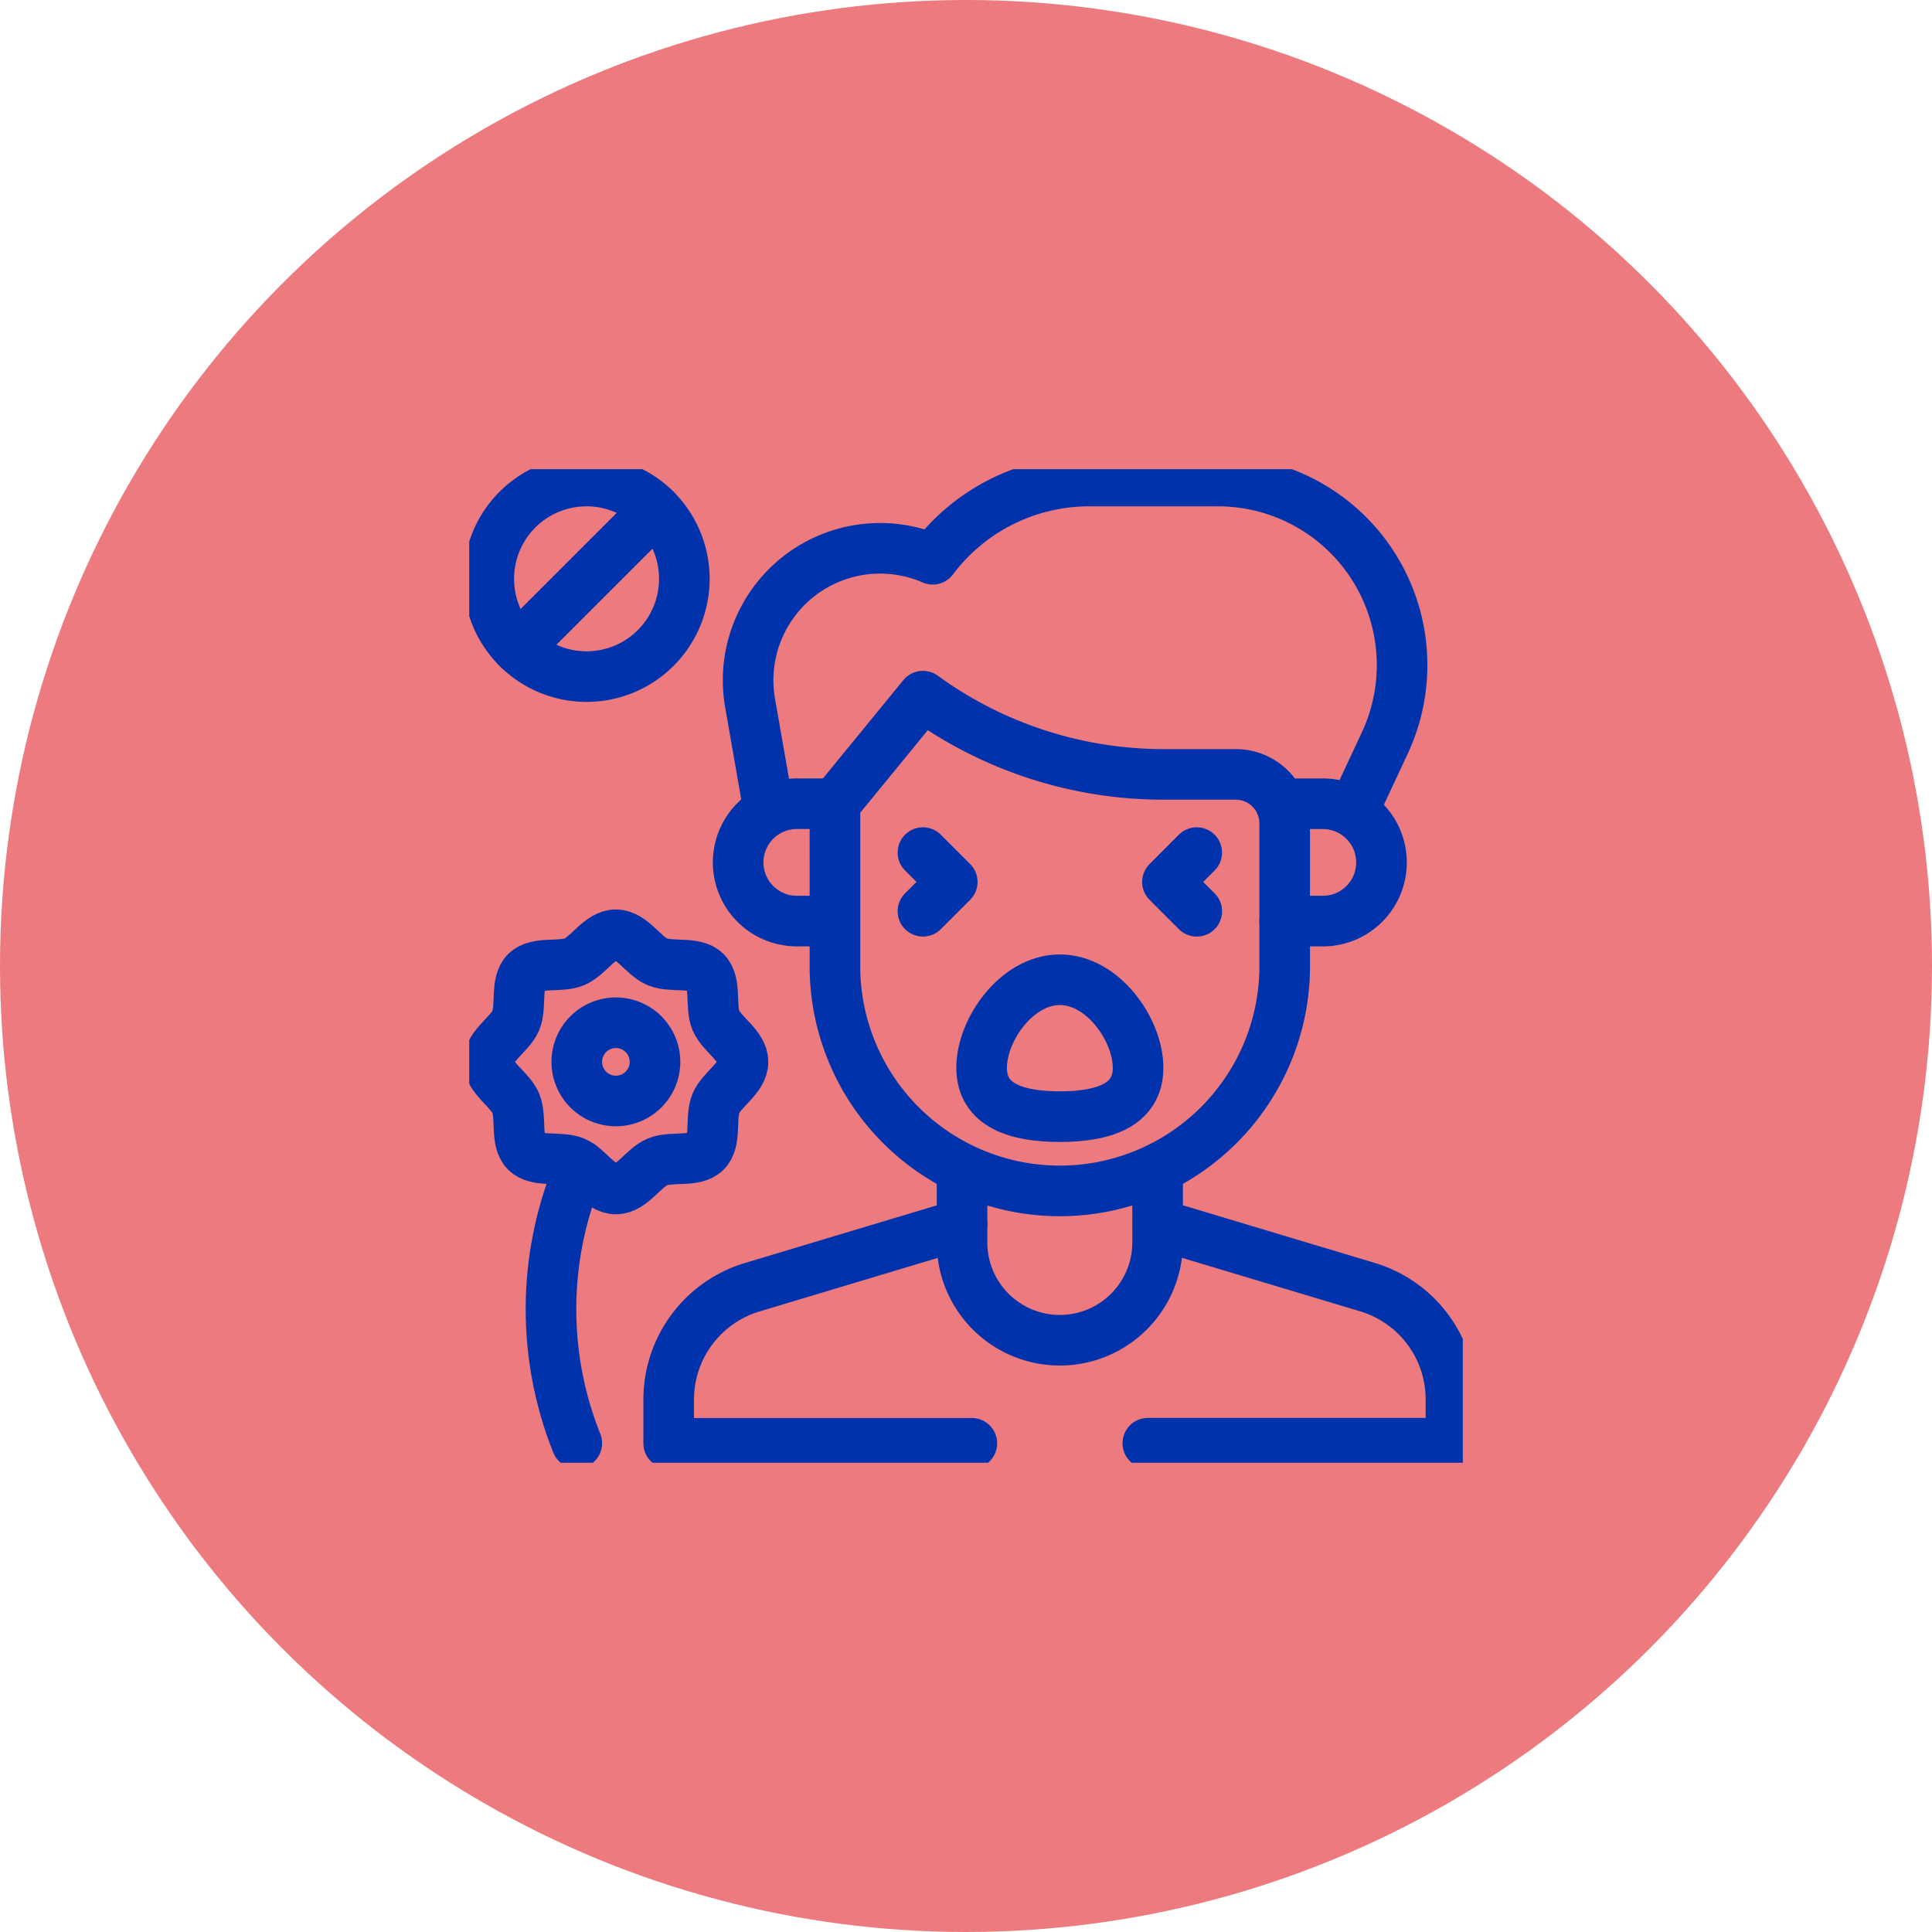
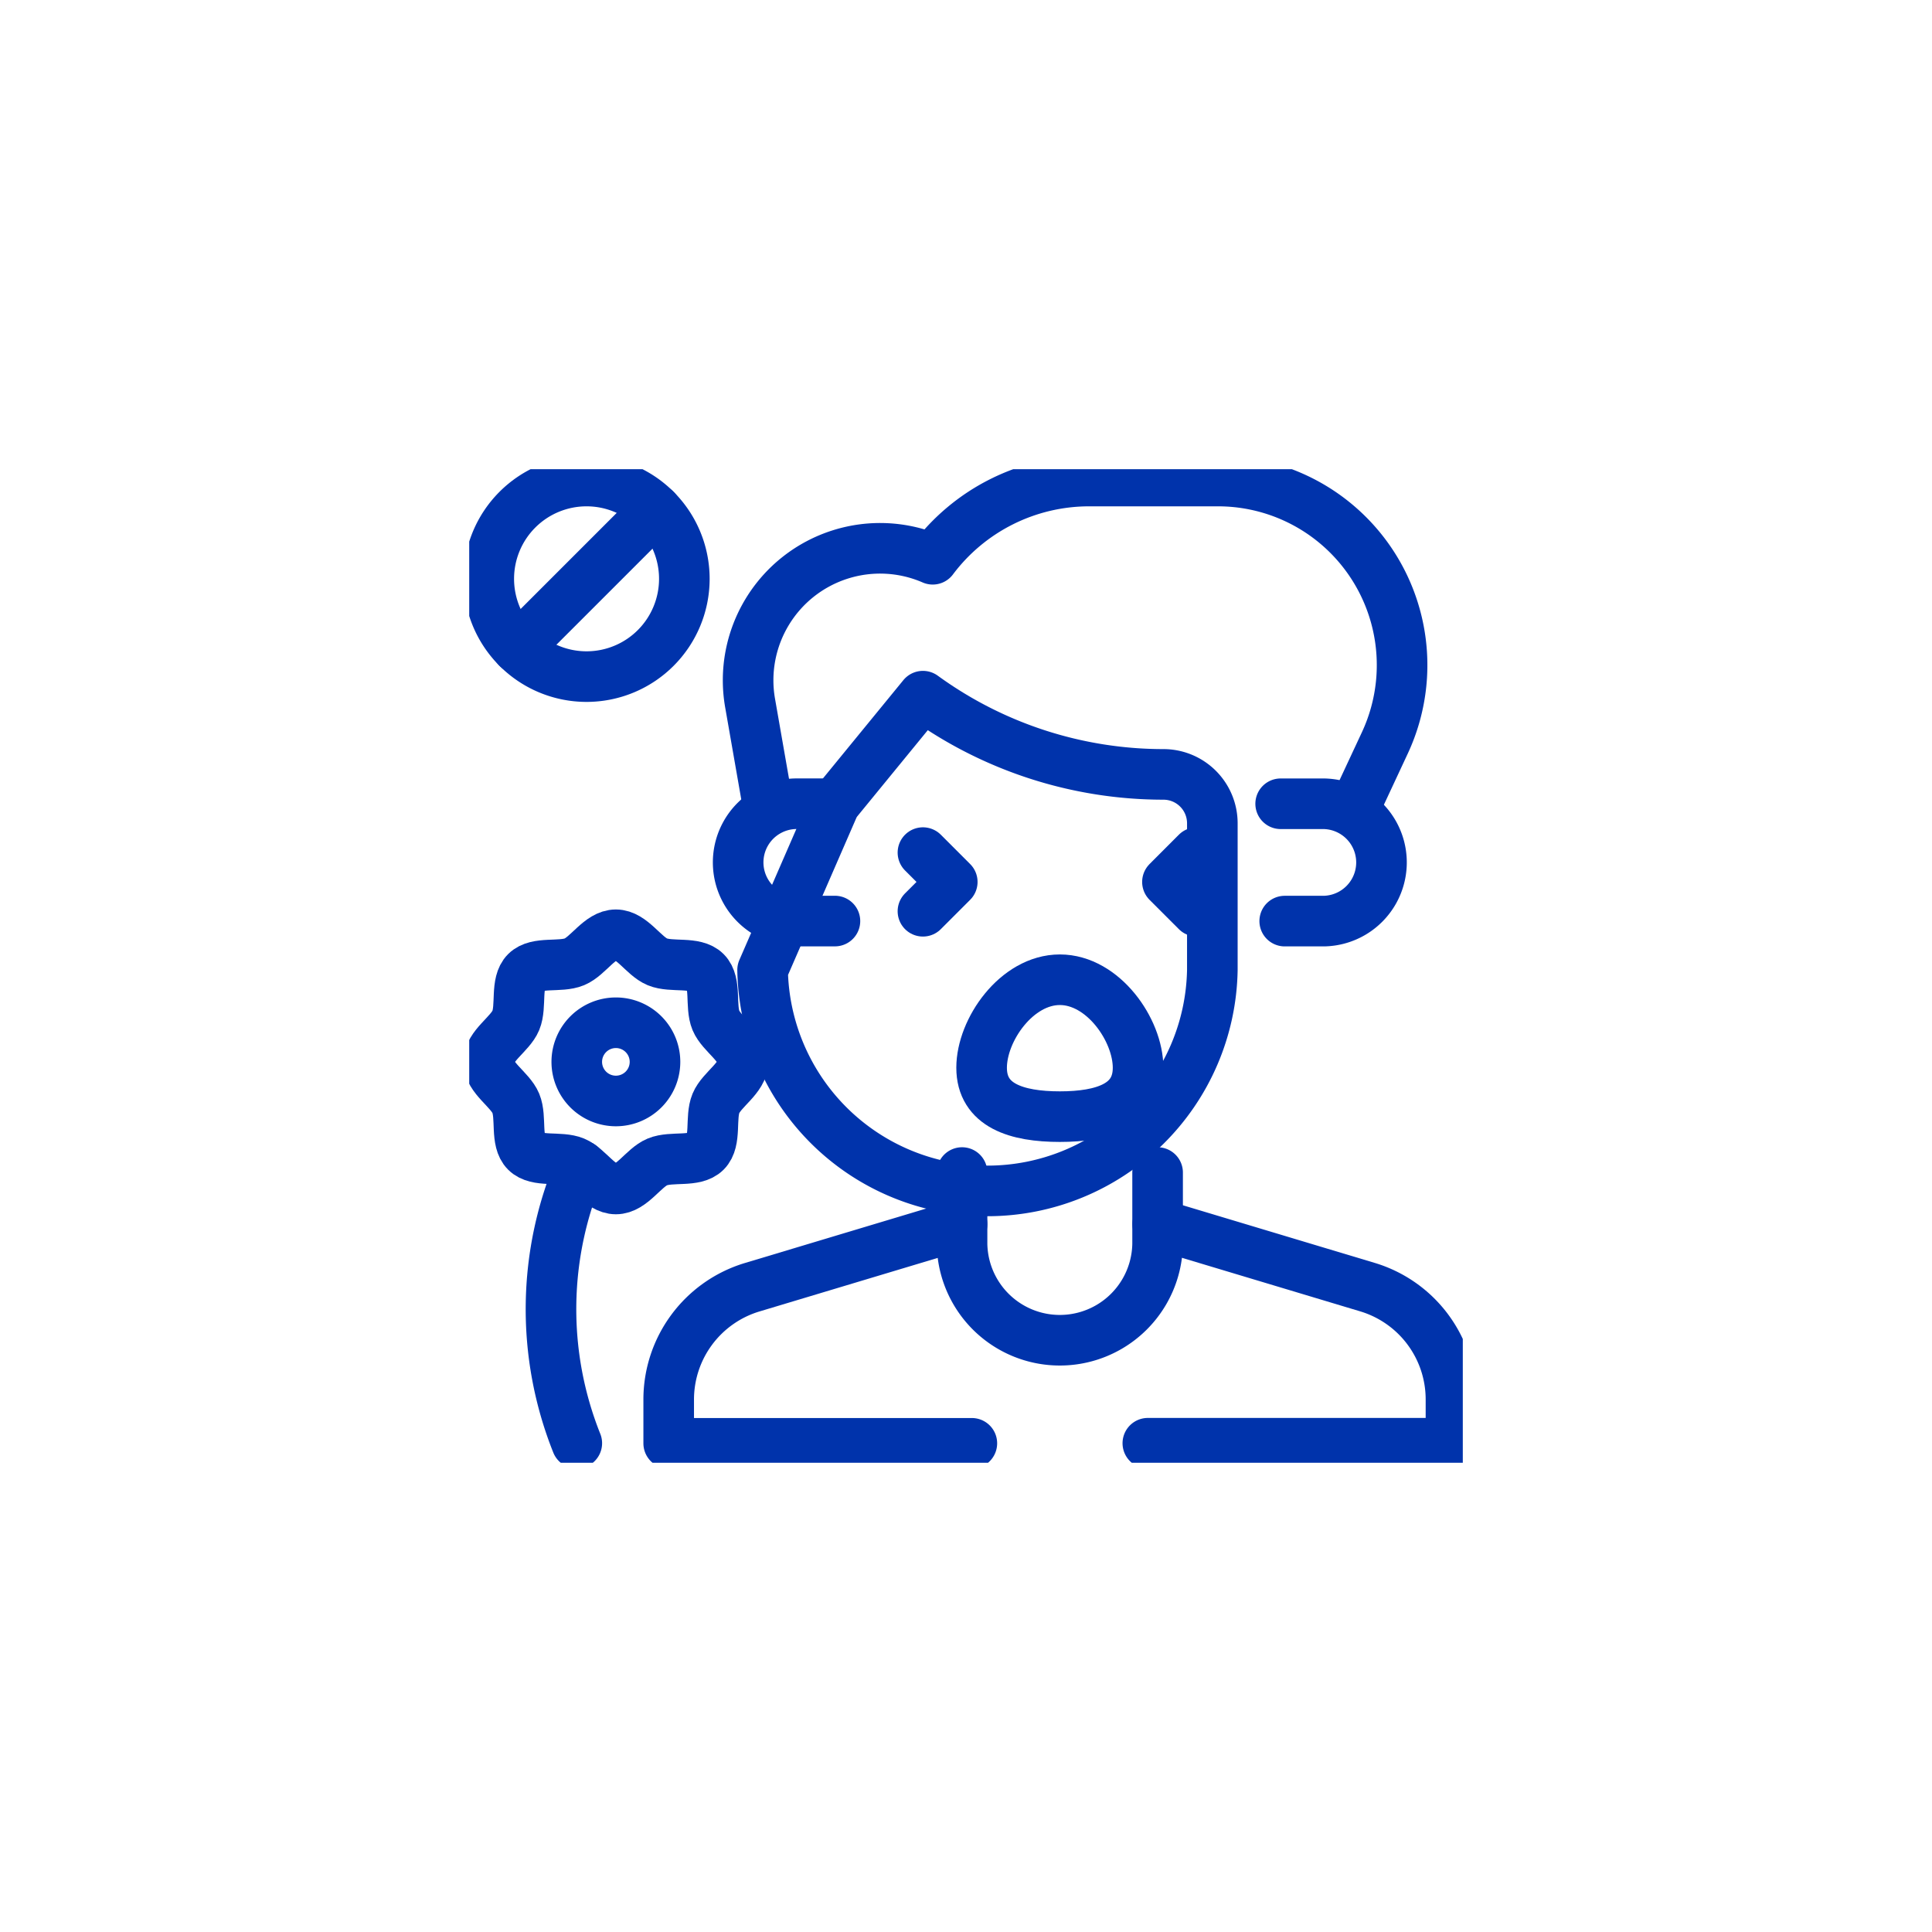
<svg xmlns="http://www.w3.org/2000/svg" viewBox="0 0 110.402 110.402" height="110.402" width="110.402">
  <defs>
    <clipPath id="clip-path">
      <rect stroke-width="1" stroke="#0033ab" fill="none" height="56.777" width="56.777" data-name="Rectangle 284" id="Rectangle_284" />
    </clipPath>
  </defs>
  <g transform="translate(-282 -10931.41)" data-name="Group 655" id="Group_655">
-     <ellipse fill="#ec7a7e" transform="translate(282 10931.41)" ry="55.201" rx="55.201" cy="55.201" cx="55.201" data-name="Ellipse 17" id="Ellipse_17" />
    <g transform="translate(308.813 10957.748)" data-name="Group 402" id="Group_402">
      <g clip-path="url(#clip-path)" transform="translate(0 0.474)" data-name="Group 401" id="Group_401">
        <path stroke-width="2.891" stroke-linejoin="round" stroke-linecap="round" stroke="#0033ab" fill="none" transform="translate(-0.328 -8.373)" d="M15.973,42.24c0,.912-1.217,1.575-1.546,2.368-.341.822.038,2.149-.582,2.768s-1.945.241-2.767.582c-.793.329-1.457,1.546-2.369,1.546S7.134,48.288,6.34,47.959c-.822-.341-2.148.037-2.768-.582s-.241-1.946-.581-2.768c-.329-.793-1.546-1.457-1.546-2.368s1.216-1.575,1.546-2.368c.34-.822-.038-2.149.582-2.768s1.945-.241,2.767-.582c.793-.329,1.457-1.546,2.368-1.546s1.576,1.217,2.369,1.546c.822.341,2.148-.037,2.768.582s.24,1.946.581,2.768C14.756,40.665,15.973,41.329,15.973,42.24Z" data-name="Path 833" id="Path_833" />
        <path stroke-width="2.891" stroke-linejoin="round" stroke-linecap="round" stroke="#0033ab" fill="none" transform="translate(-4.673 -0.769)" d="M21.795,20.26l-1.072-6.129A7.542,7.542,0,0,1,31.159,5.915a11.175,11.175,0,0,1,8.94-4.47h7.363a10.519,10.519,0,0,1,9.532,14.967l-1.826,3.912" data-name="Path 834" id="Path_834" />
        <path stroke-width="2.891" stroke-linejoin="round" stroke-linecap="round" stroke="#0033ab" fill="none" transform="translate(-13.599 -6.177)" d="M60.2,32h2.235a3.353,3.353,0,0,0,0-6.705H59.968" data-name="Path 835" id="Path_835" />
        <path stroke-width="2.891" stroke-linejoin="round" stroke-linecap="round" stroke="#0033ab" fill="none" transform="translate(-4.49 -6.177)" d="M25.388,25.293H23.153a3.353,3.353,0,0,0,0,6.705h2.235" data-name="Path 836" id="Path_836" />
-         <path stroke-width="2.891" stroke-linejoin="round" stroke-linecap="round" stroke="#0033ab" fill="none" transform="translate(-6.129 -4.374)" d="M27.027,23.49l5.029-6.146A23.372,23.372,0,0,0,45.8,21.814h4.134a2.794,2.794,0,0,1,2.794,2.794v8.382a12.852,12.852,0,0,1-25.7,0Z" data-name="Path 837" id="Path_837" />
+         <path stroke-width="2.891" stroke-linejoin="round" stroke-linecap="round" stroke="#0033ab" fill="none" transform="translate(-6.129 -4.374)" d="M27.027,23.49l5.029-6.146A23.372,23.372,0,0,0,45.8,21.814a2.794,2.794,0,0,1,2.794,2.794v8.382a12.852,12.852,0,0,1-25.7,0Z" data-name="Path 837" id="Path_837" />
        <path stroke-width="2.891" stroke-linejoin="round" stroke-linecap="round" stroke="#0033ab" fill="none" transform="translate(-8.26 -12.358)" d="M36.422,52.55v4.069a5.588,5.588,0,0,0,11.175,0V52.55" data-name="Path 838" id="Path_838" />
        <path stroke-width="2.891" stroke-linejoin="round" stroke-linecap="round" stroke="#0033ab" fill="none" transform="translate(-3.343 -13.224)" d="M31.506,56.367l-11.985,3.6a6.7,6.7,0,0,0-4.779,6.422v2.5H32.065" data-name="Path 839" id="Path_839" />
        <path stroke-width="2.891" stroke-linejoin="round" stroke-linecap="round" stroke="#0033ab" fill="none" transform="translate(-11.373 -13.224)" d="M50.152,68.884H67.474v-2.5A6.7,6.7,0,0,0,62.7,59.963l-11.984-3.6" data-name="Path 840" id="Path_840" />
        <path stroke-width="2.891" stroke-linejoin="round" stroke-linecap="round" stroke="#0033ab" fill="none" transform="translate(-9.898 -16.895)" d="M43.648,72.555Z" data-name="Path 841" id="Path_841" />
        <path stroke-width="2.891" stroke-linejoin="round" stroke-linecap="round" stroke="#0033ab" fill="none" transform="translate(-11.701 -6.997)" d="M53.274,28.906,51.6,30.583l1.676,1.676" data-name="Path 842" id="Path_842" />
        <path stroke-width="2.891" stroke-linejoin="round" stroke-linecap="round" stroke="#0033ab" fill="none" transform="translate(-7.604 -6.997)" d="M33.531,28.906l1.676,1.676-1.676,1.676" data-name="Path 843" id="Path_843" />
        <path stroke-width="2.891" stroke-linejoin="round" stroke-linecap="round" stroke="#0033ab" fill="none" transform="translate(-8.587 -9.127)" d="M46.808,43.33c0,2.16-2,2.794-4.47,2.794s-4.471-.633-4.471-2.794,2-5.029,4.471-5.029S46.808,41.17,46.808,43.33Z" data-name="Path 844" id="Path_844" />
        <path stroke-width="2.891" stroke-linejoin="round" stroke-linecap="round" stroke="#0033ab" fill="none" transform="translate(-0.328 -0.769)" d="M7.033,1.445A5.588,5.588,0,1,1,1.445,7.033,5.588,5.588,0,0,1,7.033,1.445Z" data-name="Path 845" id="Path_845" />
        <line stroke-width="2.891" stroke-linejoin="round" stroke-linecap="round" stroke="#0033ab" fill="none" transform="translate(2.754 2.313)" x2="7.902" y1="7.902" data-name="Line 23" id="Line_23" />
        <path stroke-width="2.891" stroke-linejoin="round" stroke-linecap="round" stroke="#0033ab" fill="none" transform="translate(-1.37 -12.242)" d="M7.744,52.037A20.631,20.631,0,0,0,7.517,67.9" data-name="Path 846" id="Path_846" />
        <path stroke-width="2.891" stroke-linejoin="round" stroke-linecap="round" stroke="#0033ab" fill="none" transform="translate(-1.803 -9.848)" d="M10.184,41.48a2.235,2.235,0,1,1-2.235,2.236A2.236,2.236,0,0,1,10.184,41.48Z" data-name="Path 847" id="Path_847" />
      </g>
    </g>
  </g>
</svg>